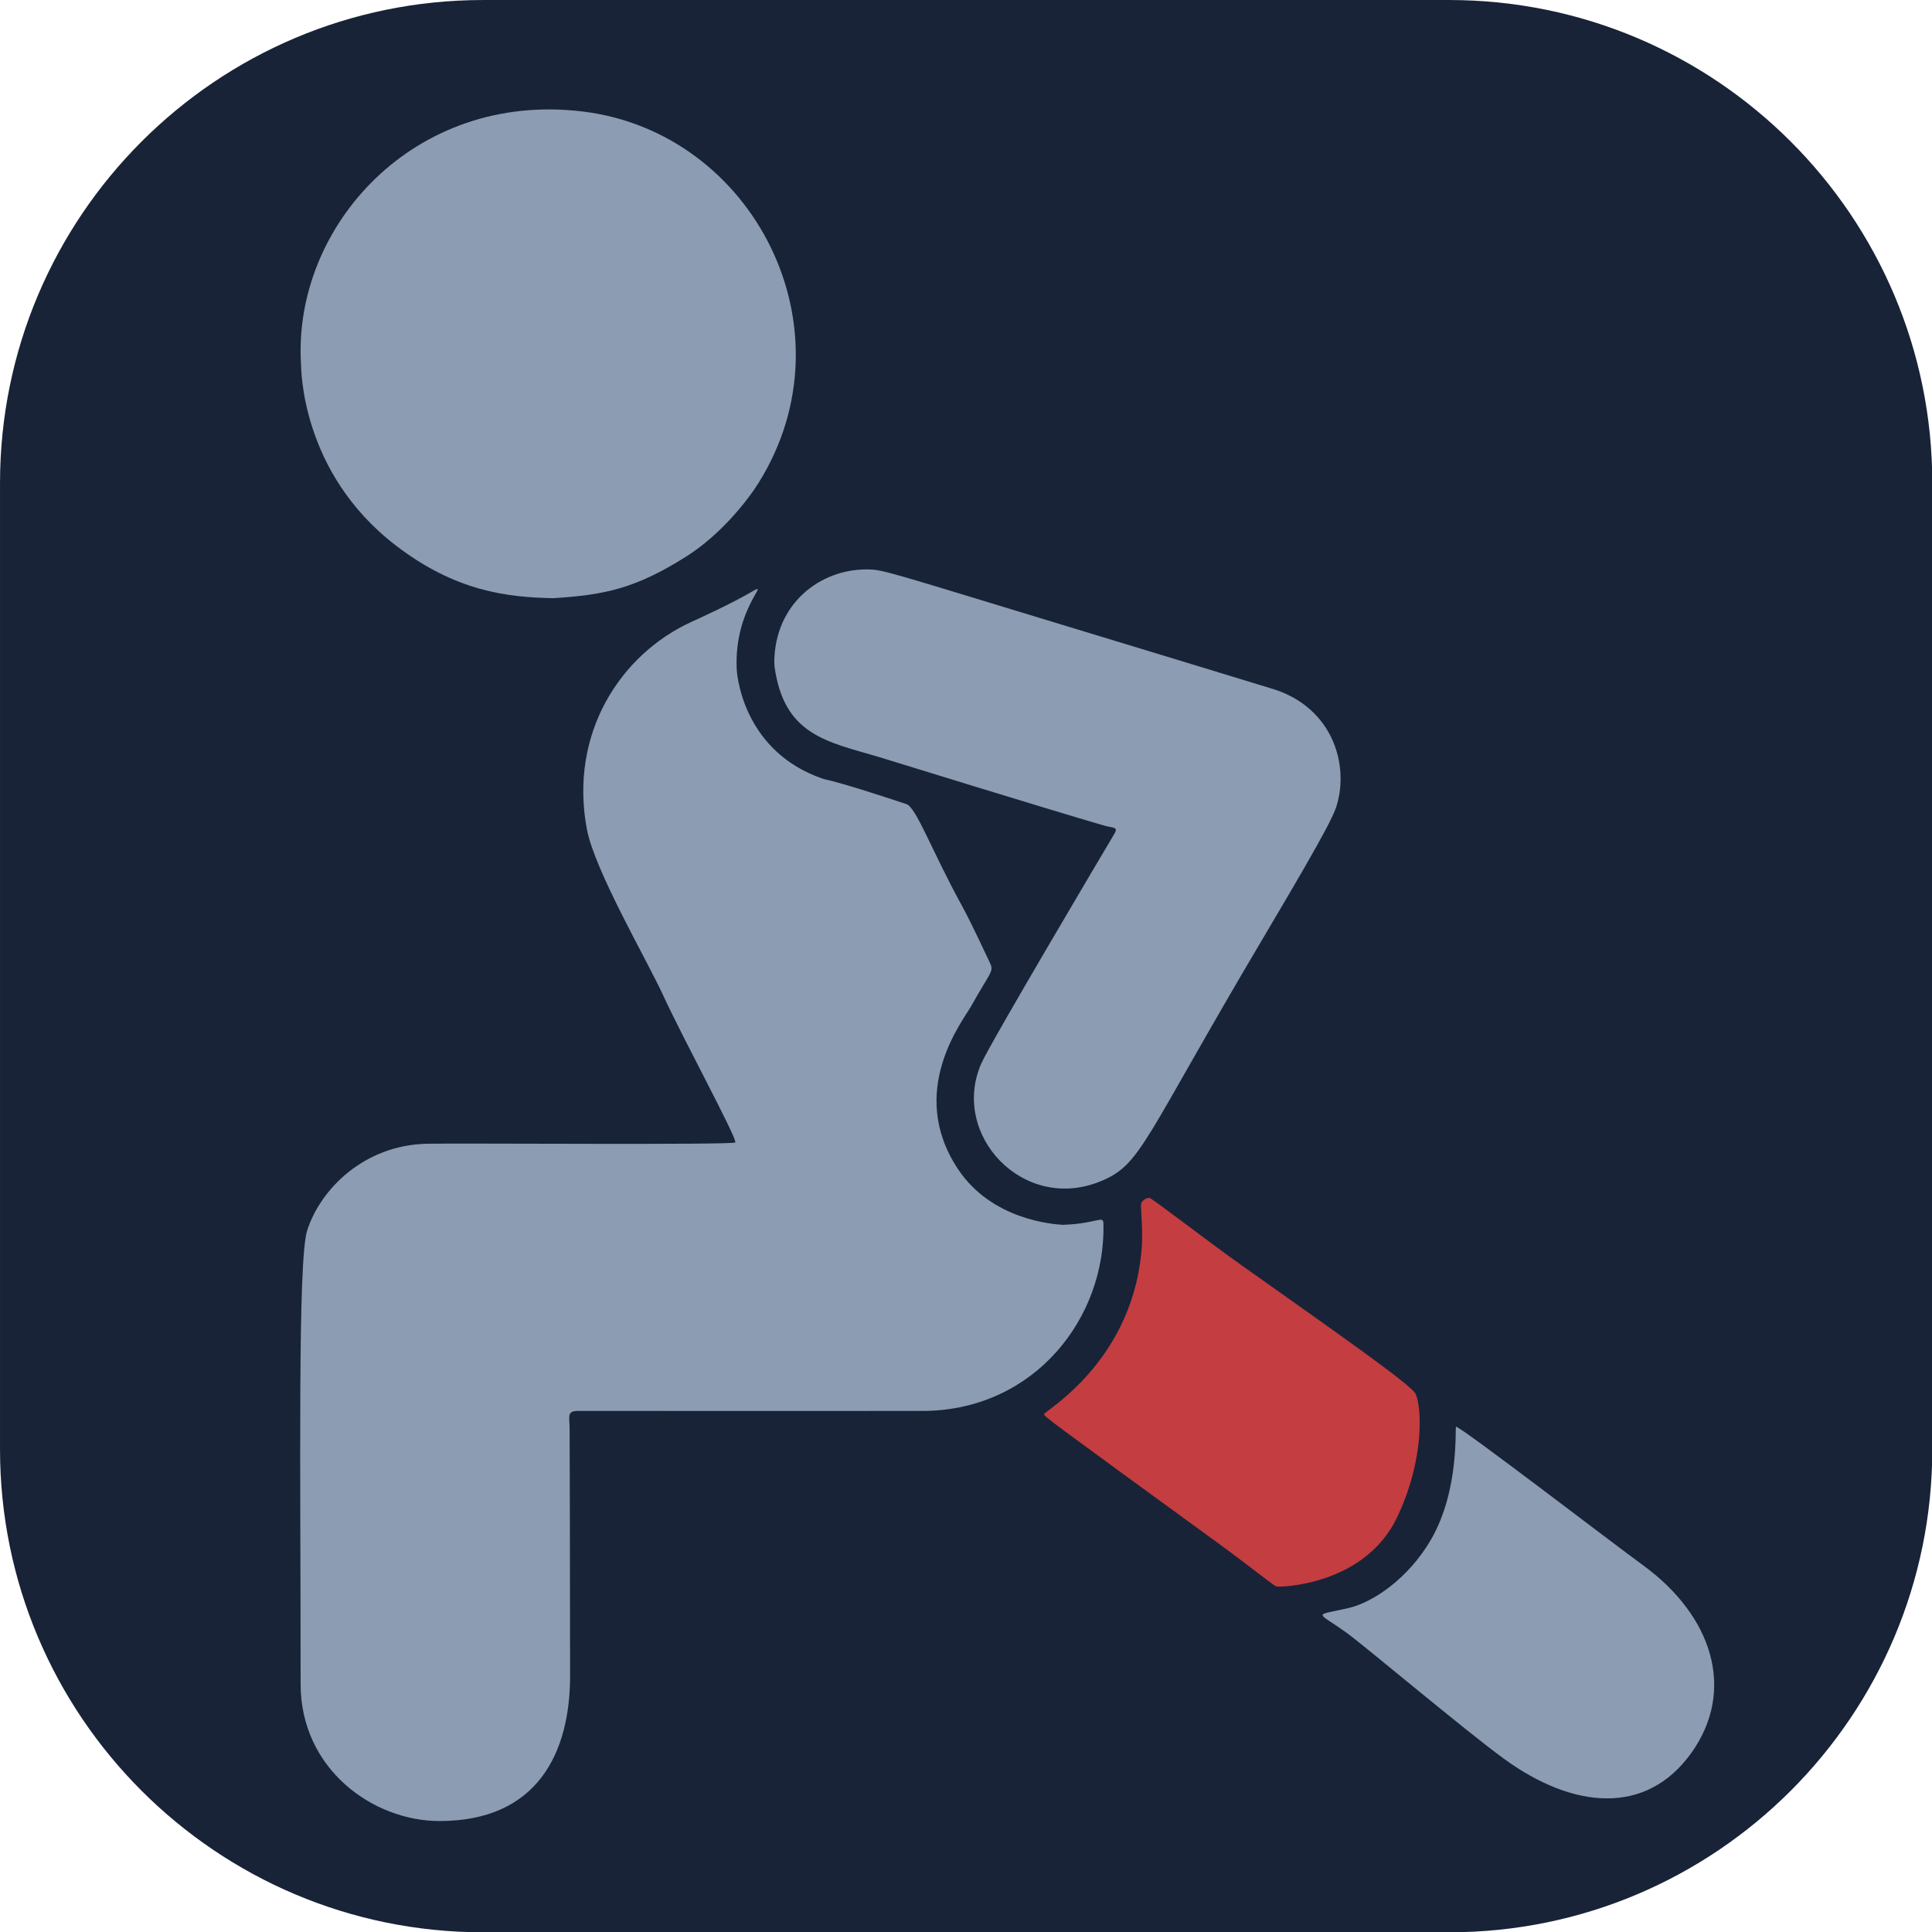
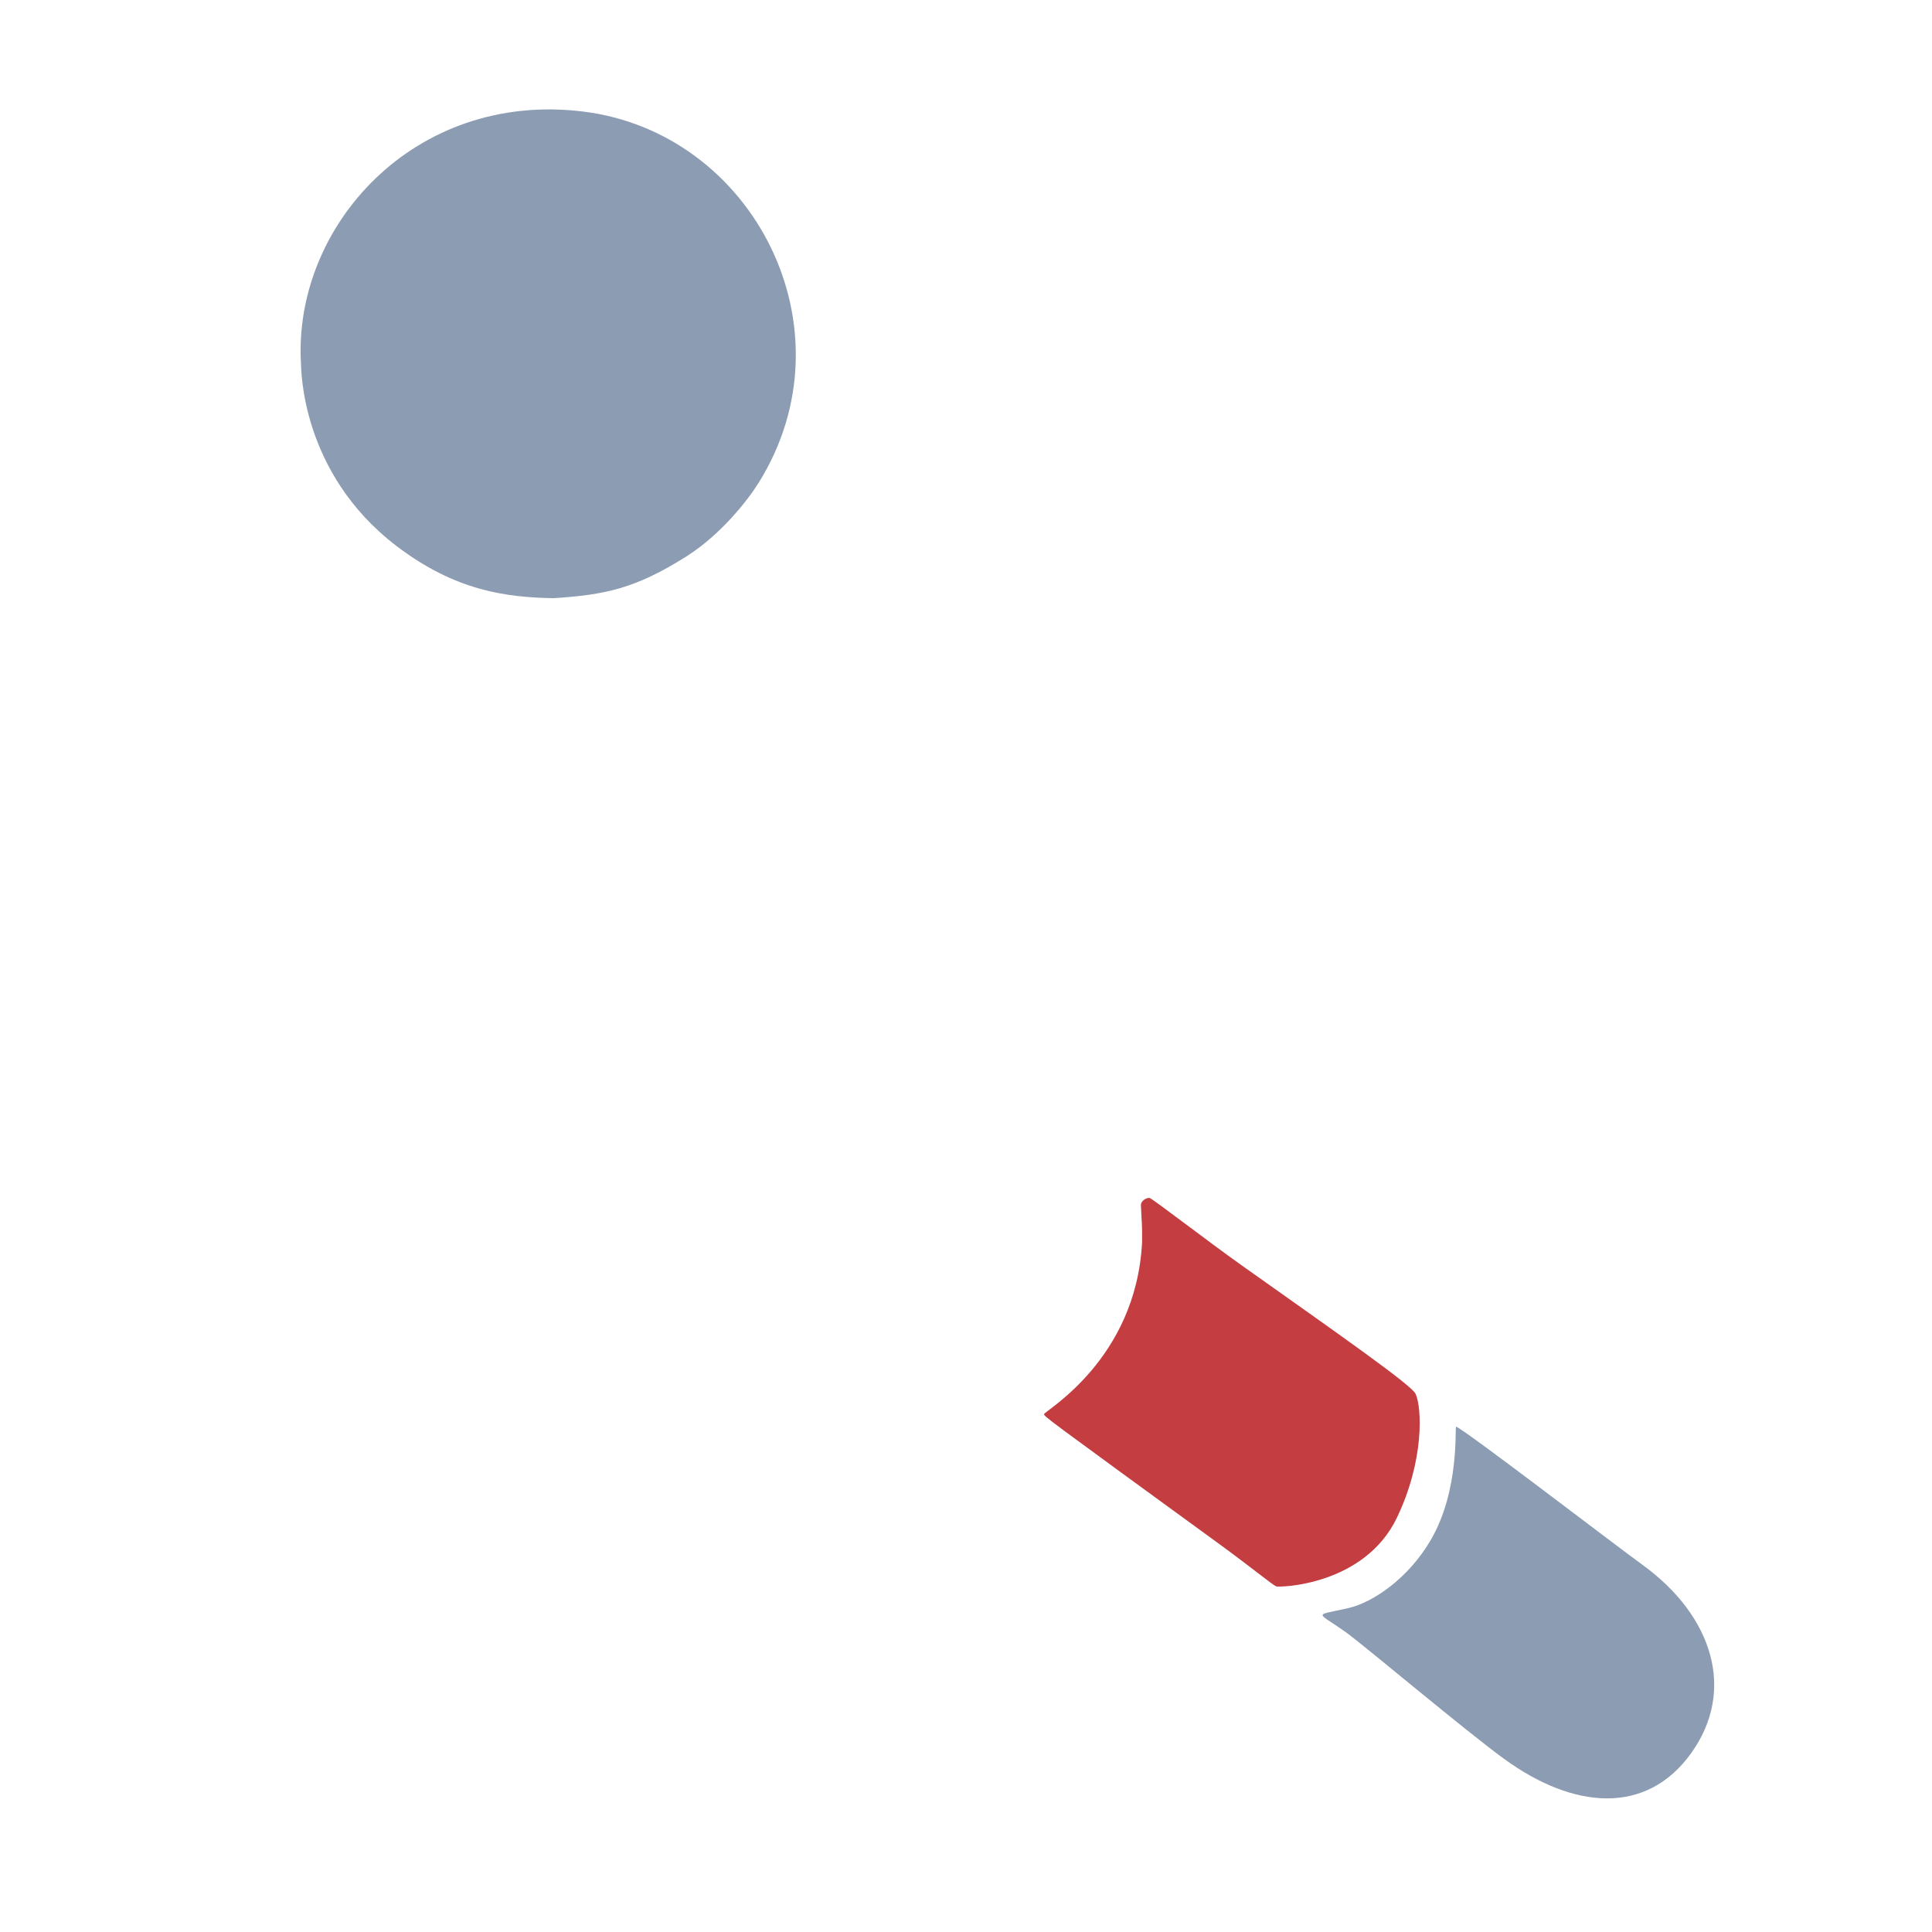
<svg xmlns="http://www.w3.org/2000/svg" width="100%" height="100%" viewBox="0 0 1024 1024" version="1.1" xml:space="preserve" style="fill-rule:evenodd;clip-rule:evenodd;stroke-linejoin:round;stroke-miterlimit:2;">
  <g transform="matrix(1.043,0,0,1.043,-36.689,-43.873)">
-     <path d="M1017.111,287.553L1017.111,778.518C1017.111,914.003 907.114,1024 771.629,1024L280.664,1024C145.179,1024 35.182,914.003 35.182,778.518L35.182,287.553C35.182,152.068 145.179,42.071 280.664,42.071L771.629,42.071C907.114,42.071 1017.111,152.068 1017.111,287.553Z" style="fill:rgb(24,35,55);" />
-   </g>
+     </g>
  <g transform="matrix(1.12,0,0,1.107,-64.484,-54.827)">
-     <path d="M560.5,635.963C577.024,635.412 579.659,631.067 579.762,635.472C580.807,680.395 547.466,724.2 495.49,725.069C493.95,725.095 336.182,725.122 331.5,725.06C325.605,724.983 327.119,727.625 327.138,733.502C327.165,742.095 327.358,802.114 327.359,851.93C327.359,888.967 311.756,921.424 265.572,921.424C233.957,921.424 199.818,896.428 199.83,855.789C199.862,754.992 198.409,652.881 202.945,638.632C209.268,618.77 229.917,597.852 259.492,597.143C273.796,596.801 404.456,597.792 405.53,596.526C406.736,595.104 380.703,546.602 371.583,526.463C363.707,509.068 338.998,466.389 335.304,446.538C326.85,401.115 350.766,362.828 385.286,347.036C387.594,345.981 403.762,338.585 413.587,332.704C422.497,327.37 405.086,340.472 406.19,369.512C406.418,375.521 410.808,409.591 446.585,422.244C449.734,423.358 450,422.285 486.497,434.508C491.215,436.088 498.505,456.921 513.074,483.725C517.04,491.021 525.107,508.5 526.111,510.675C528.002,514.773 526.227,514.864 517.135,531.3C513.241,538.34 486.527,572.051 510.899,609.234C526.939,633.703 556.002,635.66 560.5,635.963Z" style="fill:rgb(140,156,178);" />
    <path d="M319.512,335.933C297.628,335.517 273.319,332.671 245.168,310.914C199.796,275.848 200.147,225.977 200.006,223.515C196.241,158.026 253.427,93.03 333.436,102.925C414.133,112.905 461.972,206.967 416.644,280.592C411.342,289.205 398.617,305.61 382.227,316.052C358.173,331.378 343.838,334.339 319.512,335.933Z" style="fill:rgb(140,156,178);" />
-     <path d="M424.093,368.523C424.101,367.847 423.977,367.174 423.985,366.499C424.302,338.386 445.762,322.161 467.499,322.16C475.408,322.16 475.453,322.616 562.541,349.381C570.45,351.812 659.404,379.15 661.38,379.838C687.535,388.938 695.219,413.876 690.824,432.572C689.48,438.29 688.66,441.782 656.135,497.276C598.098,596.298 597.942,607.022 578.357,615.14C541.738,630.316 507.173,592.735 521.965,558.701C526.258,548.821 579.818,457.461 584.946,448.714C586.982,445.241 584.166,446.008 580.383,444.896C552.513,436.707 475.887,412.693 473.382,411.938C449.158,404.641 428.51,401.665 424.093,368.523Z" style="fill:rgb(140,156,178);" />
    <path d="M694.348,830.929C680.321,820.816 678.94,823.339 695.728,819.445C707.377,816.743 724.159,805.155 734.718,786.759C748.544,762.671 745.928,732.395 746.664,732.62C750.429,733.771 819.979,787.801 835.012,798.874C868.174,823.298 879.109,858.952 857.925,888.871C836.741,918.79 802.283,915.919 769.333,891.635C750.266,877.582 702.884,837.083 694.348,830.929Z" style="fill:rgb(140,156,178);" />
    <path d="M598.038,644.464C598.166,635.402 597.848,635.484 597.501,626.5C597.425,624.544 600.109,622.864 601.59,623.097C602.834,623.292 629.509,644.12 644.677,655.003C691.366,688.505 725.552,712.66 727.479,716.895C730.493,723.517 731.616,748.806 718.651,776.164C703.236,808.696 662.976,809.658 661.482,809.063C659.928,808.443 648.586,799.12 634.862,789.005C551.883,727.848 551.479,727.607 551.684,726.573C552.002,724.97 595.118,700.541 598.038,644.464Z" style="fill:rgb(196,61,65);" />
  </g>
</svg>